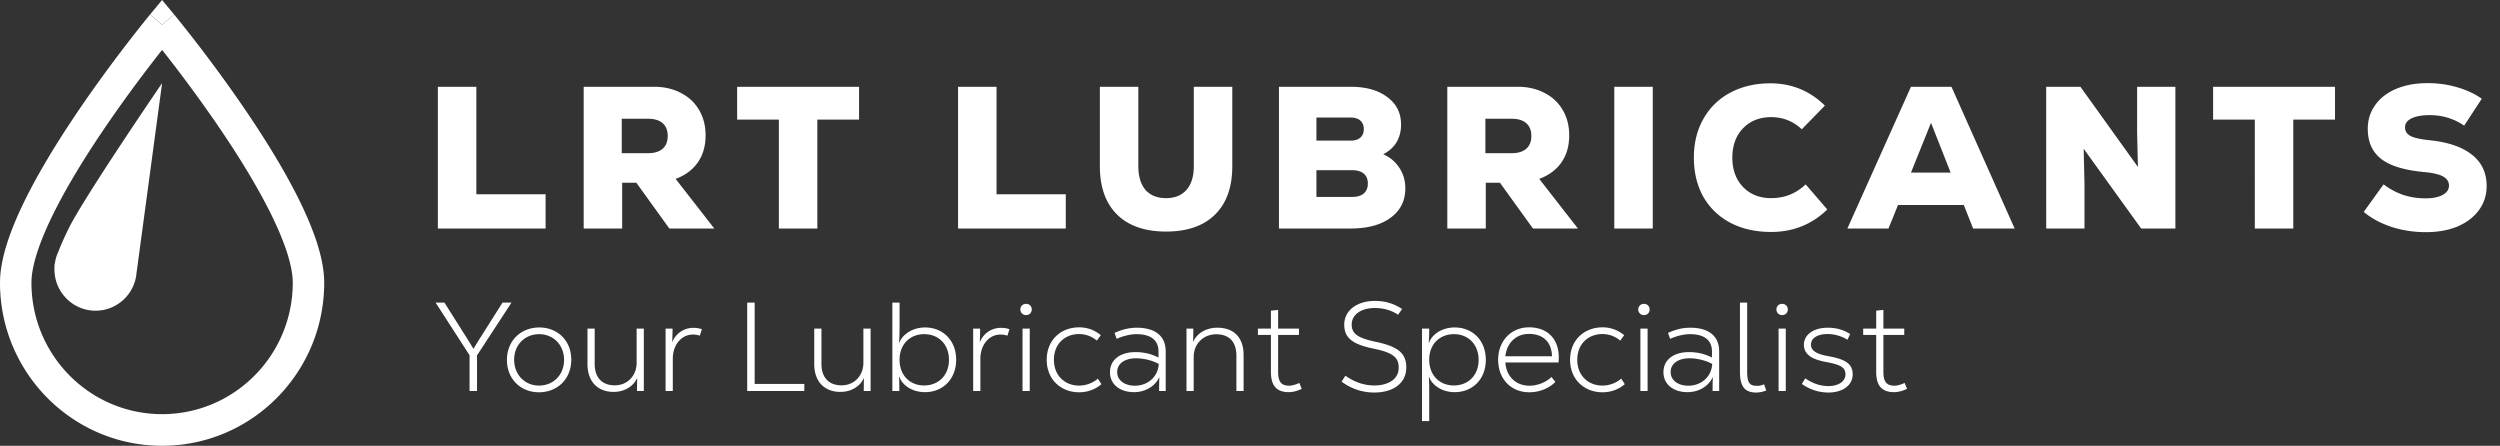
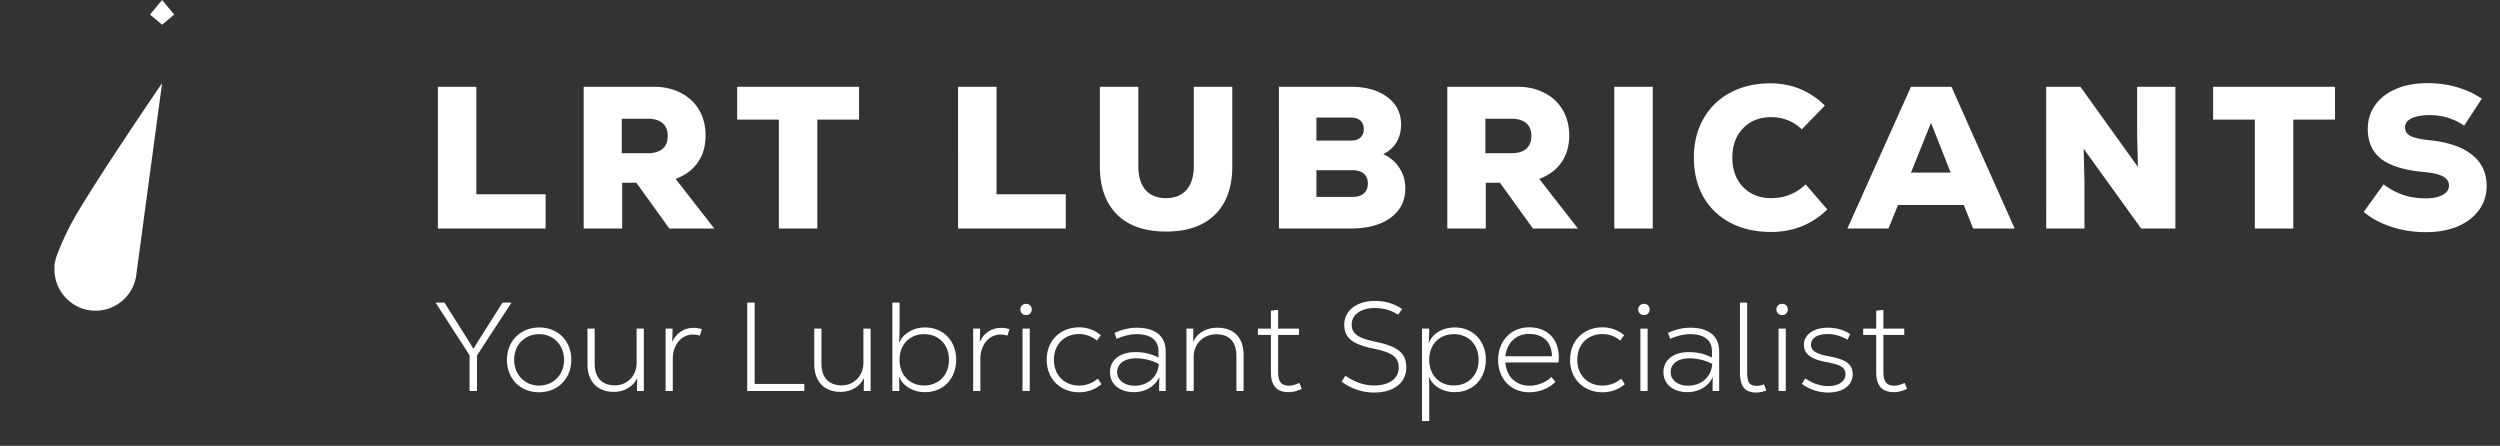
<svg xmlns="http://www.w3.org/2000/svg" fill="#fff" width="415" height="74" viewbox="0 0 415 74">
  <rect width="100%" height="100%" fill="#333333" stroke="none" />
  <path d="M28.914 2.42L26.91 4.102 24.904 2.42 26.909 0l2.005 2.42zM22.68 45.11c-.207 3.607-3.18 6.466-6.816 6.466-3.77 0-6.827-3.075-6.827-6.869 0-.135.004-.27.011-.403h-.011s-.034-.201.103-.794a6.849 6.849 0 01.553-1.744c.358-.95.908-2.227 1.753-3.927 2.611-5.253 15.463-24.04 15.463-24.04l-4.217 31.313-.012-.001z" />
-   <path fill-rule="evenodd" d="M26.91 4.102c-2.006-1.682-2.007-1.68-2.007-1.68l-.02.023-.055.067-.21.256c-.182.224-.448.551-.785.971a225.34 225.34 0 00-2.785 3.549c-2.3 2.989-5.372 7.123-8.45 11.692-3.07 4.56-6.18 9.602-8.532 14.401C1.759 38.09 0 42.914 0 46.93 0 61.88 12.048 74 26.91 74c14.86 0 26.908-12.12 26.908-27.07 0-4.016-1.758-8.841-4.066-13.549-2.352-4.799-5.462-9.841-8.532-14.4-3.078-4.57-6.15-8.704-8.45-11.693a225.34 225.34 0 00-3.57-4.52 82.681 82.681 0 00-.21-.256l-.055-.067-.02-.024-2.006 1.68zm0 4.177c-.505.639-1.088 1.385-1.733 2.224-2.256 2.931-5.258 6.973-8.256 11.423-3.004 4.46-5.968 9.28-8.172 13.778-2.25 4.588-3.528 8.491-3.528 11.226 0 12.05 9.71 21.818 21.688 21.818 11.978 0 21.688-9.769 21.688-21.818 0-2.735-1.279-6.638-3.528-11.226-2.204-4.497-5.168-9.318-8.172-13.778-2.997-4.45-6-8.492-8.256-11.423a233.538 233.538 0 00-1.732-2.224z" clip-rule="evenodd" />
  <path d="M72.687 14.404h6.386v17.849H90.57v5.68H72.687V14.404zm32.945 15.933h-2.353v7.596h-6.387V14.404h11.664c1.703 0 3.204.348 4.504 1.042 1.3.672 2.297 1.614 2.992 2.824.717 1.21 1.075 2.61 1.075 4.201 0 1.748-.425 3.238-1.277 4.47-.852 1.233-2.084 2.152-3.697 2.757l6.42 8.235h-7.462l-5.479-7.596zm5.21-7.765c0-.919-.28-1.624-.841-2.117-.56-.493-1.367-.74-2.42-.74h-4.37v5.714h4.37c1.053 0 1.86-.246 2.42-.74.561-.492.841-1.198.841-2.117zm31.76-8.168v5.445h-6.925v18.084h-6.386V19.85h-6.925v-5.445h20.236zm16.435 0h6.387v17.849h11.495v5.68h-17.882V14.404zm34.531 24.034c-3.518 0-6.23-.942-8.134-2.824-1.905-1.882-2.857-4.56-2.857-8.033V14.404h6.386v13.177c0 1.68.392 2.991 1.176 3.932.807.919 1.95 1.378 3.429 1.378 1.457 0 2.588-.459 3.395-1.378.807-.941 1.21-2.252 1.21-3.933V14.405h6.387v13.177c0 3.473-.953 6.15-2.858 8.033-1.904 1.882-4.616 2.824-8.134 2.824zm36.049-12.84c1.143.515 2.039 1.277 2.689 2.285.65.986.975 2.118.975 3.395 0 2.062-.818 3.686-2.454 4.874-1.614 1.188-3.832 1.781-6.656 1.781h-11.865V14.404h11.865c2.577 0 4.617.572 6.118 1.714 1.524 1.12 2.286 2.645 2.286 4.572 0 1.12-.258 2.106-.773 2.958-.516.829-1.244 1.479-2.185 1.95zm-11.093-6.085v3.832h5.681c.695 0 1.233-.168 1.613-.504.381-.336.572-.807.572-1.412 0-.605-.191-1.075-.572-1.412-.38-.336-.918-.504-1.613-.504h-5.681zm5.95 13.177c.829 0 1.468-.19 1.916-.572.448-.403.672-.952.672-1.647 0-.717-.224-1.266-.672-1.647-.448-.38-1.087-.571-1.916-.571h-5.95v4.437h5.95zm24.519-2.353h-2.353v7.596h-6.387V14.404h11.664c1.703 0 3.205.348 4.504 1.042 1.3.672 2.297 1.614 2.992 2.824.717 1.21 1.076 2.61 1.076 4.201 0 1.748-.426 3.238-1.278 4.47-.851 1.233-2.084 2.152-3.697 2.757l6.42 8.235h-7.462l-5.479-7.596zm5.21-7.765c0-.919-.28-1.624-.84-2.117-.561-.493-1.367-.74-2.421-.74h-4.369v5.714h4.369c1.054 0 1.86-.246 2.421-.74.56-.492.84-1.198.84-2.117zm13.768-8.168h6.387v23.53h-6.387v-23.53zm26.051 24.1c-2.599 0-4.874-.515-6.823-1.545-1.927-1.031-3.417-2.477-4.471-4.337-1.03-1.86-1.546-4.01-1.546-6.453 0-2.465.538-4.628 1.614-6.488a10.904 10.904 0 014.504-4.336c1.927-1.008 4.123-1.512 6.588-1.512 3.518 0 6.532 1.232 9.042 3.697l-3.832 3.933c-.74-.695-1.524-1.199-2.353-1.513-.829-.336-1.737-.504-2.723-.504-1.927 0-3.484.616-4.672 1.849-1.187 1.232-1.781 2.857-1.781 4.874 0 2.017.594 3.641 1.781 4.874 1.188 1.232 2.745 1.848 4.672 1.848 1.098 0 2.129-.19 3.093-.571a8.175 8.175 0 002.622-1.714l3.596 4.168c-2.577 2.487-5.68 3.73-9.311 3.73zm33.515-.57l-1.546-3.9h-10.924l-1.58 3.9h-6.823l10.554-23.53h6.723l10.487 23.53h-6.891zm-3.731-9.278l-3.26-8.269-3.328 8.27h6.588zm30.955-14.252h6.352v23.53h-5.68l-9.546-13.244.134 5.68v7.563h-6.353V14.404h5.681l9.546 13.31-.134-5.747v-7.563zm32.849 0v5.445h-6.925v18.084h-6.386V19.85h-6.924v-5.445h20.235zm15.053 24.134c-1.972 0-3.866-.291-5.681-.874-1.815-.605-3.35-1.434-4.605-2.487l3.294-4.571c1.054.784 2.14 1.367 3.261 1.747 1.143.381 2.375.572 3.697.572 1.21 0 2.163-.19 2.857-.572.695-.38 1.042-.896 1.042-1.546s-.325-1.154-.974-1.512c-.65-.359-1.703-.605-3.16-.74-3.227-.291-5.591-1.008-7.092-2.151-1.502-1.165-2.252-2.835-2.252-5.008 0-1.502.414-2.824 1.243-3.967.829-1.165 1.995-2.061 3.496-2.689 1.501-.627 3.238-.94 5.21-.94 1.681 0 3.294.223 4.84.671 1.569.448 2.947 1.087 4.135 1.916l-2.925 4.47c-1.703-1.164-3.607-1.747-5.714-1.747-1.277 0-2.286.18-3.025.538-.717.358-1.076.851-1.076 1.479 0 .65.303 1.131.908 1.445.605.314 1.658.55 3.16.706 3.092.314 5.445 1.12 7.058 2.42 1.614 1.277 2.42 3.003 2.42 5.177 0 1.5-.425 2.834-1.277 4-.851 1.165-2.039 2.072-3.563 2.722-1.524.628-3.283.941-5.277.941zM84.91 50.228h-1.489l-3.502 5.536a54.925 54.925 0 00-1.3 2.119h-.042a85.012 85.012 0 00-1.28-2.077l-3.523-5.578h-1.468l5.642 8.745v5.935h1.237v-5.914l5.725-8.766zm4.55 14.89c2.999 0 5.369-2.118 5.369-5.41 0-3.251-2.35-5.349-5.306-5.349-2.978 0-5.37 2.119-5.37 5.39 0 3.25 2.35 5.369 5.307 5.369zm.02-1.111c-2.285 0-4.13-1.72-4.13-4.3 0-2.537 1.845-4.236 4.152-4.236 2.285 0 4.131 1.72 4.131 4.278 0 2.538-1.846 4.258-4.152 4.258zm12.404 1.048c1.741 0 3.23-.902 3.838-2.223h.063c-.042.692-.042 1.384-.042 2.076h1.132v-10.36h-1.195v5.684c0 2.097-1.489 3.733-3.628 3.733-2.119 0-3.335-1.3-3.335-3.566v-5.85h-1.195v5.892c0 2.873 1.656 4.614 4.362 4.614zm8.605-.147h1.196V59.54c0-2.285 1.426-4.005 3.334-4.005.42 0 .797.063 1.154.189l.335-1.07c-.419-.168-.923-.23-1.426-.23-1.741 0-2.978 1.132-3.46 2.306h-.042c.042-.713.063-1.468.063-2.18h-1.154v10.36zm14.785-1.174V50.228h-1.237v14.68h9.479v-1.174h-8.242zm14.253 1.321c1.741 0 3.23-.902 3.838-2.223h.063c-.042.692-.042 1.384-.042 2.076h1.132v-10.36h-1.195v5.684c0 2.097-1.489 3.733-3.628 3.733-2.118 0-3.335-1.3-3.335-3.566v-5.85h-1.195v5.892c0 2.873 1.657 4.614 4.362 4.614zm14.016.042c2.999 0 5.18-2.181 5.18-5.39 0-3.166-2.181-5.348-5.159-5.348-2.139 0-3.775 1.196-4.278 2.538h-.042c.063-.923.084-1.74.084-2.81v-3.86h-1.196v14.681h1.154c0-1.027 0-1.51-.042-2.39h.042c.44 1.384 2.097 2.58 4.257 2.58zm-.147-1.111c-2.37 0-4.068-1.7-4.068-4.258s1.698-4.257 4.089-4.257c2.391 0 4.111 1.699 4.111 4.257 0 2.559-1.72 4.258-4.132 4.258zm8.151.922h1.195V59.54c0-2.285 1.427-4.005 3.335-4.005.419 0 .797.063 1.153.189l.336-1.07c-.419-.168-.923-.23-1.426-.23-1.741 0-2.978 1.132-3.46 2.306h-.042c.042-.713.062-1.468.062-2.18h-1.153v10.36zm8.779-12.604c.567 0 .944-.398.944-.944 0-.524-.377-.922-.944-.922-.545 0-.943.398-.943.922 0 .546.398.944.943.944zm-.587 12.604h1.196v-10.36h-1.196v10.36zm9.386.21c1.384 0 2.684-.461 3.712-1.342l-.588-.923a4.815 4.815 0 01-3.124 1.154c-2.265 0-4.174-1.573-4.174-4.279 0-2.726 1.909-4.278 4.174-4.278 1.027 0 2.097.356 2.957 1.09l.65-.901a5.5 5.5 0 00-3.587-1.3c-3.019 0-5.389 2.076-5.389 5.39 0 3.292 2.39 5.389 5.369 5.389zm9.579-10.717c-1.217 0-2.391.273-3.691.86l.356.986c1.028-.462 2.244-.776 3.293-.776 2.244 0 3.649.902 3.649 2.873v1.007c-1.279-.65-2.517-.902-3.838-.902-2.412 0-4.215 1.195-4.215 3.334 0 2.098 1.74 3.314 3.984 3.314 1.888 0 3.503-.986 4.174-2.454h.042c-.042.734-.042 1.468-.042 2.265h1.09v-6.564c0-2.705-1.908-3.943-4.802-3.943zm-.315 9.627c-1.636 0-2.936-.84-2.936-2.266 0-1.447 1.3-2.285 3.146-2.285 1.216 0 2.726.356 3.754.943-.126 2.181-1.867 3.608-3.964 3.608zm8.569.88h1.195v-5.683c0-2.097 1.552-3.733 3.754-3.733 2.181 0 3.335 1.3 3.335 3.544v5.872h1.195v-5.956c0-2.894-1.573-4.55-4.362-4.55-1.867 0-3.377.922-3.985 2.306h-.042c.042-.776.042-1.468.042-2.16h-1.132v10.36zm18.733-1.342c-.524.252-1.195.462-1.678.462-1.531 0-1.845-.944-1.845-2.328v-6.103h3.46v-1.049h-3.46v-3.104l-1.196.126v2.978h-2.16v1.049h2.16v6.124c0 2.139.797 3.376 2.957 3.376.714 0 1.448-.21 2.161-.545l-.399-.986zm12.425 1.594c3.146 0 5.327-1.531 5.327-4.152 0-2.286-1.237-3.46-5.033-4.258-2.999-.629-4.027-1.342-4.027-2.873 0-1.72 1.657-2.747 3.838-2.747 1.426 0 2.747.377 3.859 1.111l.671-.944c-1.342-.901-2.81-1.342-4.53-1.342-2.894 0-5.075 1.531-5.075 3.943 0 2.181 1.363 3.272 4.907 3.985 3.272.67 4.132 1.51 4.132 3.145 0 1.888-1.678 2.958-4.048 2.958-1.929 0-3.502-.713-4.802-1.615l-.63.985c1.385 1.028 3.209 1.804 5.411 1.804zm7.939 4.74h1.195v-4.677c0-1.09 0-1.699-.063-2.643h.042c.483 1.322 2.098 2.517 4.237 2.517 3.02 0 5.18-2.181 5.18-5.369 0-3.188-2.16-5.369-5.159-5.369-2.181 0-3.817 1.196-4.279 2.559h-.042c.063-.86.084-1.342.084-2.37h-1.195V69.9zm5.285-5.914c-2.391 0-4.09-1.7-4.09-4.279 0-2.537 1.699-4.236 4.111-4.236 2.37 0 4.089 1.699 4.089 4.278 0 2.538-1.719 4.237-4.11 4.237zm17.42-4.635c0-3.188-1.971-5.013-4.928-5.013-2.999 0-5.138 2.265-5.138 5.39 0 3.167 2.118 5.39 5.18 5.39 1.552 0 3.208-.587 4.32-1.72l-.65-.818c-.965.944-2.412 1.448-3.649 1.448-2.244 0-3.838-1.51-4.006-3.86h8.829c.021-.293.042-.566.042-.817zm-4.949-3.922c2.328 0 3.775 1.342 3.817 3.712h-7.739c.252-2.265 1.804-3.712 3.922-3.712zm12.192 9.689c1.384 0 2.684-.461 3.712-1.342l-.588-.923a4.815 4.815 0 01-3.124 1.154c-2.265 0-4.174-1.573-4.174-4.279 0-2.726 1.909-4.278 4.174-4.278 1.027 0 2.097.356 2.957 1.09l.65-.901a5.5 5.5 0 00-3.586-1.3c-3.02 0-5.39 2.076-5.39 5.39 0 3.292 2.391 5.389 5.369 5.389zm6.89-12.814c.566 0 .943-.398.943-.944 0-.524-.377-.922-.943-.922-.546 0-.944.398-.944.922 0 .546.398.944.944.944zm-.588 12.604h1.196v-10.36h-1.196v10.36zm8.274-10.507c-1.216 0-2.391.273-3.691.86l.357.986c1.027-.462 2.244-.776 3.292-.776 2.244 0 3.649.902 3.649 2.873v1.007c-1.279-.65-2.516-.902-3.838-.902-2.411 0-4.215 1.195-4.215 3.334 0 2.098 1.741 3.314 3.985 3.314 1.887 0 3.502-.986 4.173-2.454h.042c-.042.734-.042 1.468-.042 2.265h1.091v-6.564c0-2.705-1.909-3.943-4.803-3.943zm-.314 9.627c-1.636 0-2.937-.84-2.937-2.266 0-1.447 1.301-2.285 3.146-2.285 1.217 0 2.727.356 3.754.943-.126 2.181-1.866 3.608-3.963 3.608zm11.294 1.132c.525 0 1.091-.126 1.636-.336l-.356-1.027c-.42.168-.776.252-1.133.252-1.153 0-1.678-.336-1.678-2.35V50.229h-1.195v11.514c0 2.6.944 3.418 2.726 3.418zm4.272-12.856c.566 0 .943-.398.943-.944 0-.524-.377-.922-.943-.922-.546 0-.944.398-.944.922 0 .546.398.944.944.944zm-.588 12.604h1.196v-10.36h-1.196v10.36zm8.274.252c2.391 0 4.027-1.216 4.027-2.999 0-1.72-1.091-2.517-4.09-3.04-2.013-.378-2.831-.945-2.831-1.91 0-1.069 1.049-1.761 2.768-1.761 1.175 0 2.307.356 3.293.944l.44-.944c-1.048-.692-2.307-1.049-3.712-1.049-2.39 0-3.963 1.175-3.963 2.832 0 1.53 1.195 2.432 3.858 2.894 2.286.44 3.041.901 3.041 2.013 0 1.175-1.153 1.95-2.831 1.95-1.426 0-2.726-.503-3.838-1.279l-.566.923a7.513 7.513 0 004.404 1.426zm12.651-1.594c-.524.252-1.195.462-1.678.462-1.531 0-1.845-.944-1.845-2.328v-6.103h3.46v-1.049h-3.46v-3.104l-1.195.126v2.978h-2.161v1.049h2.161v6.124c0 2.139.796 3.376 2.957 3.376.713 0 1.447-.21 2.16-.545l-.399-.986z" />
</svg>